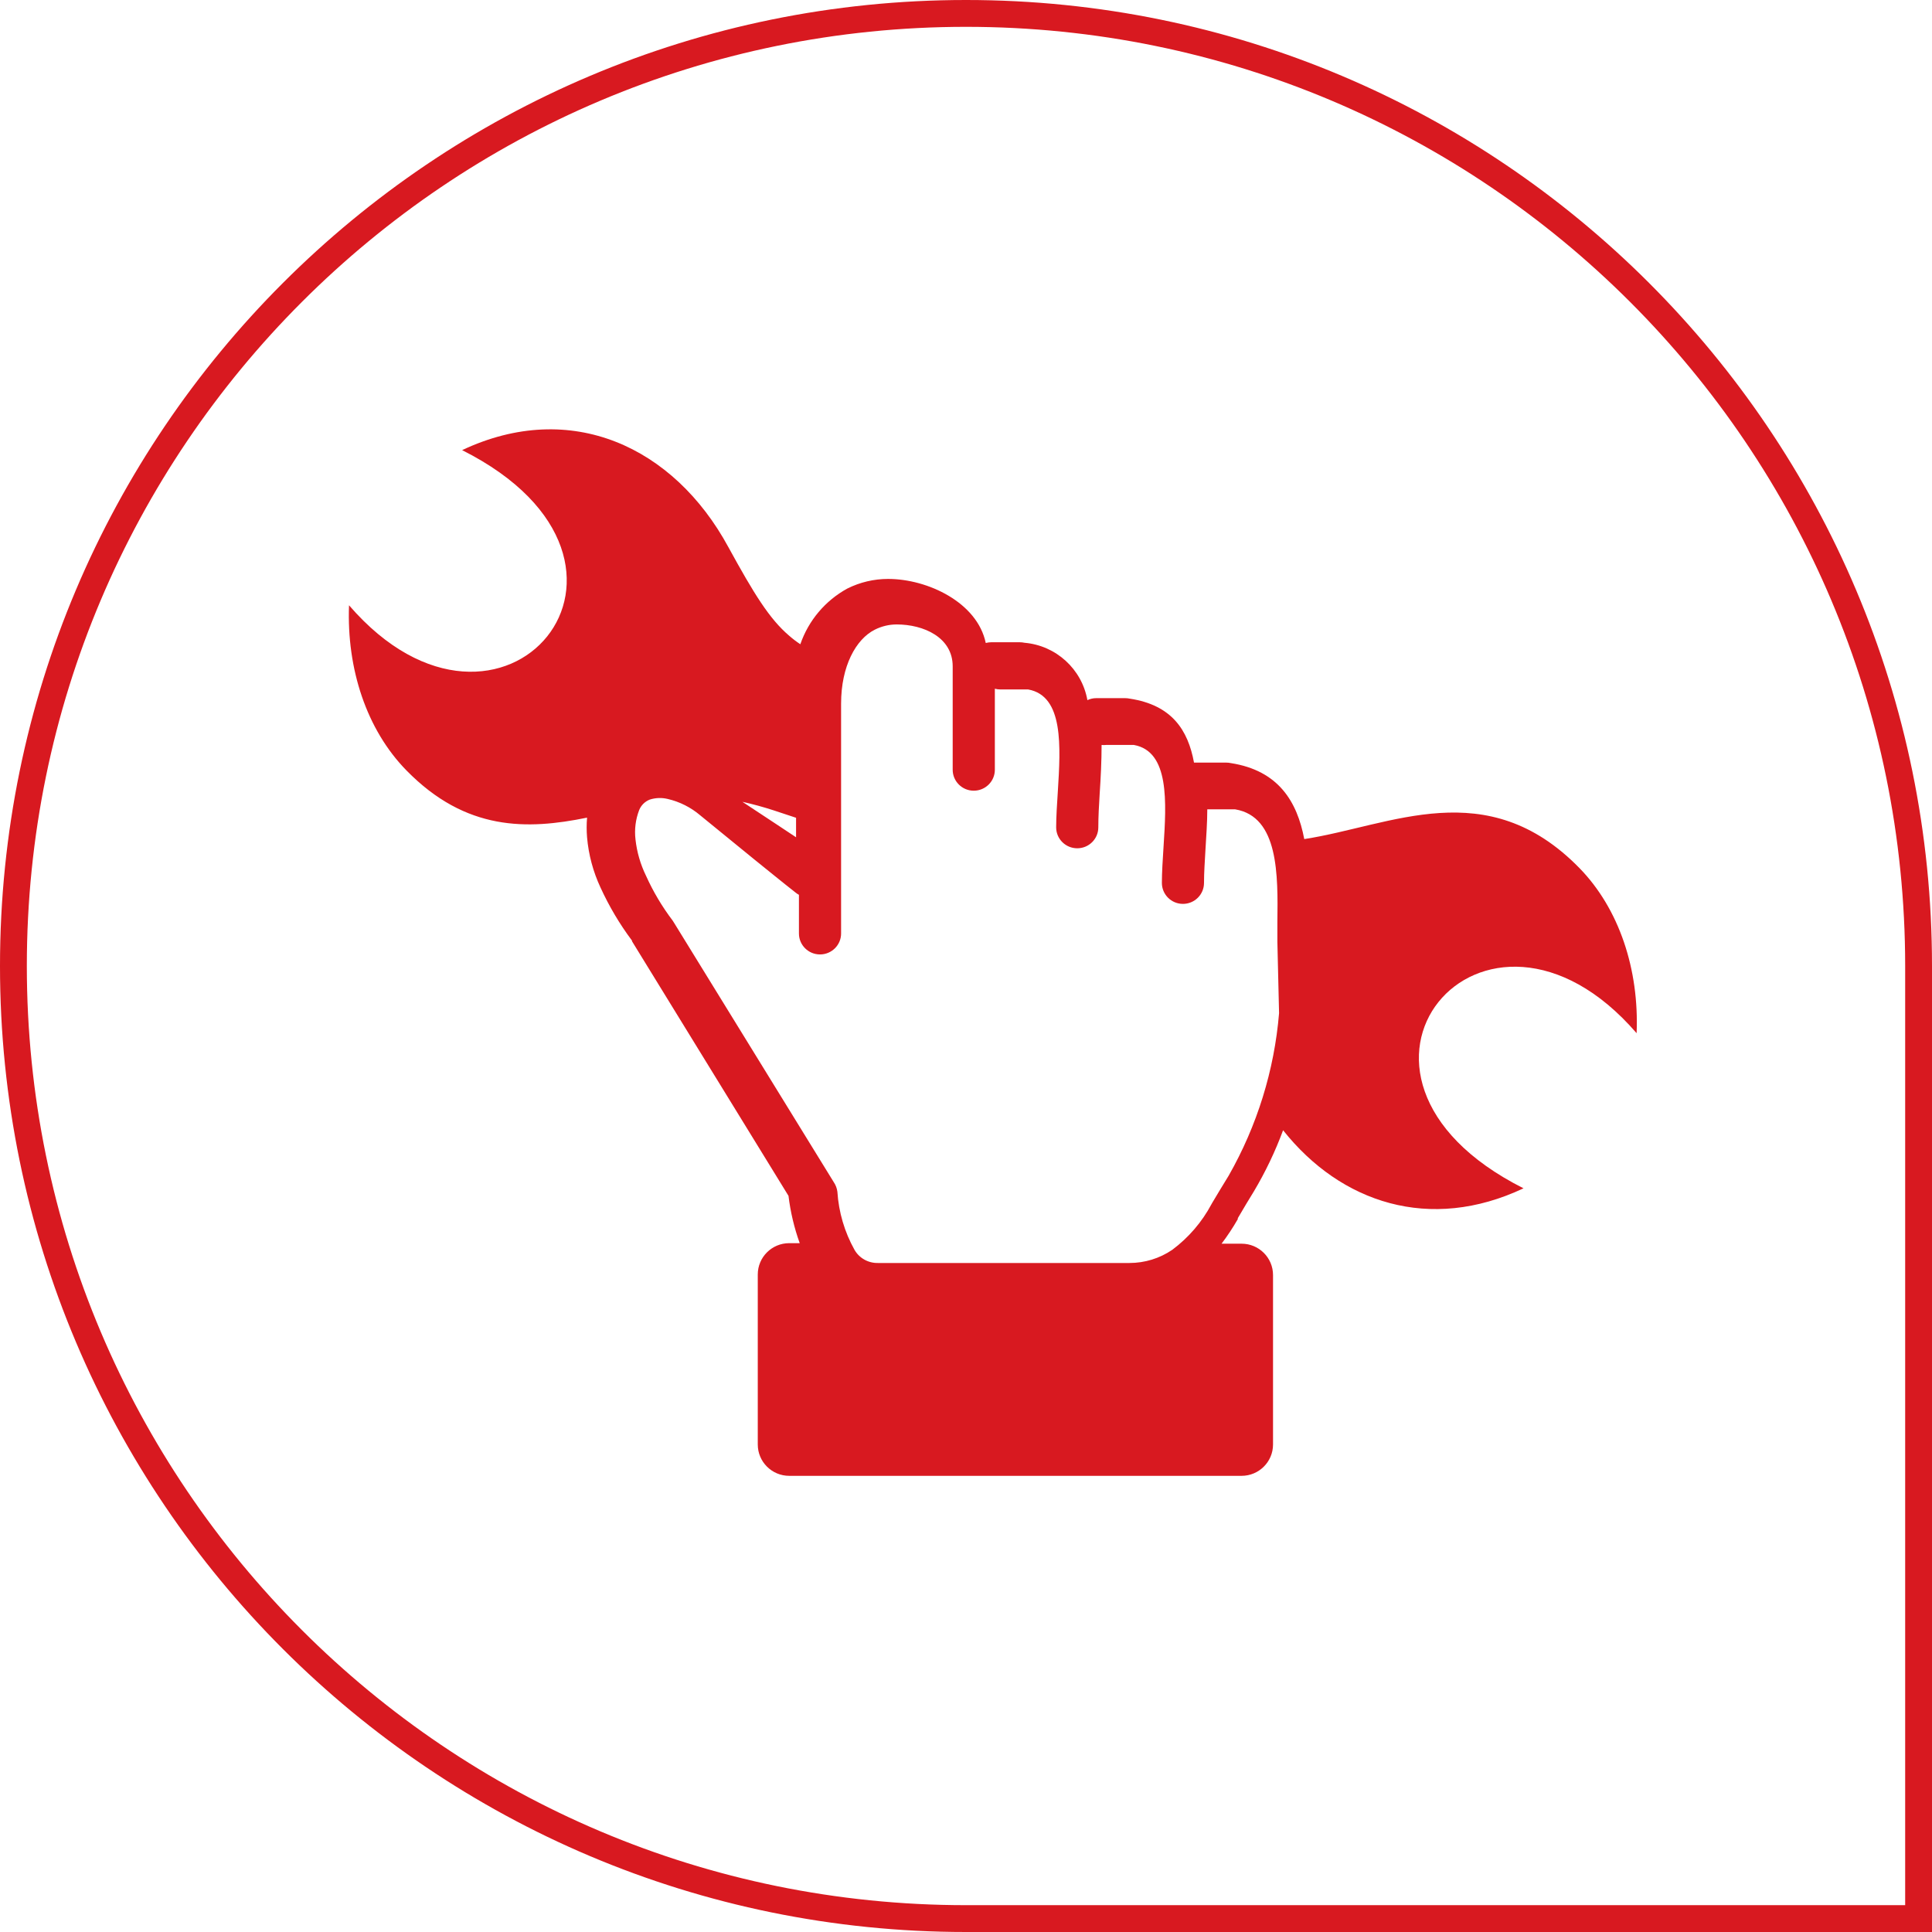
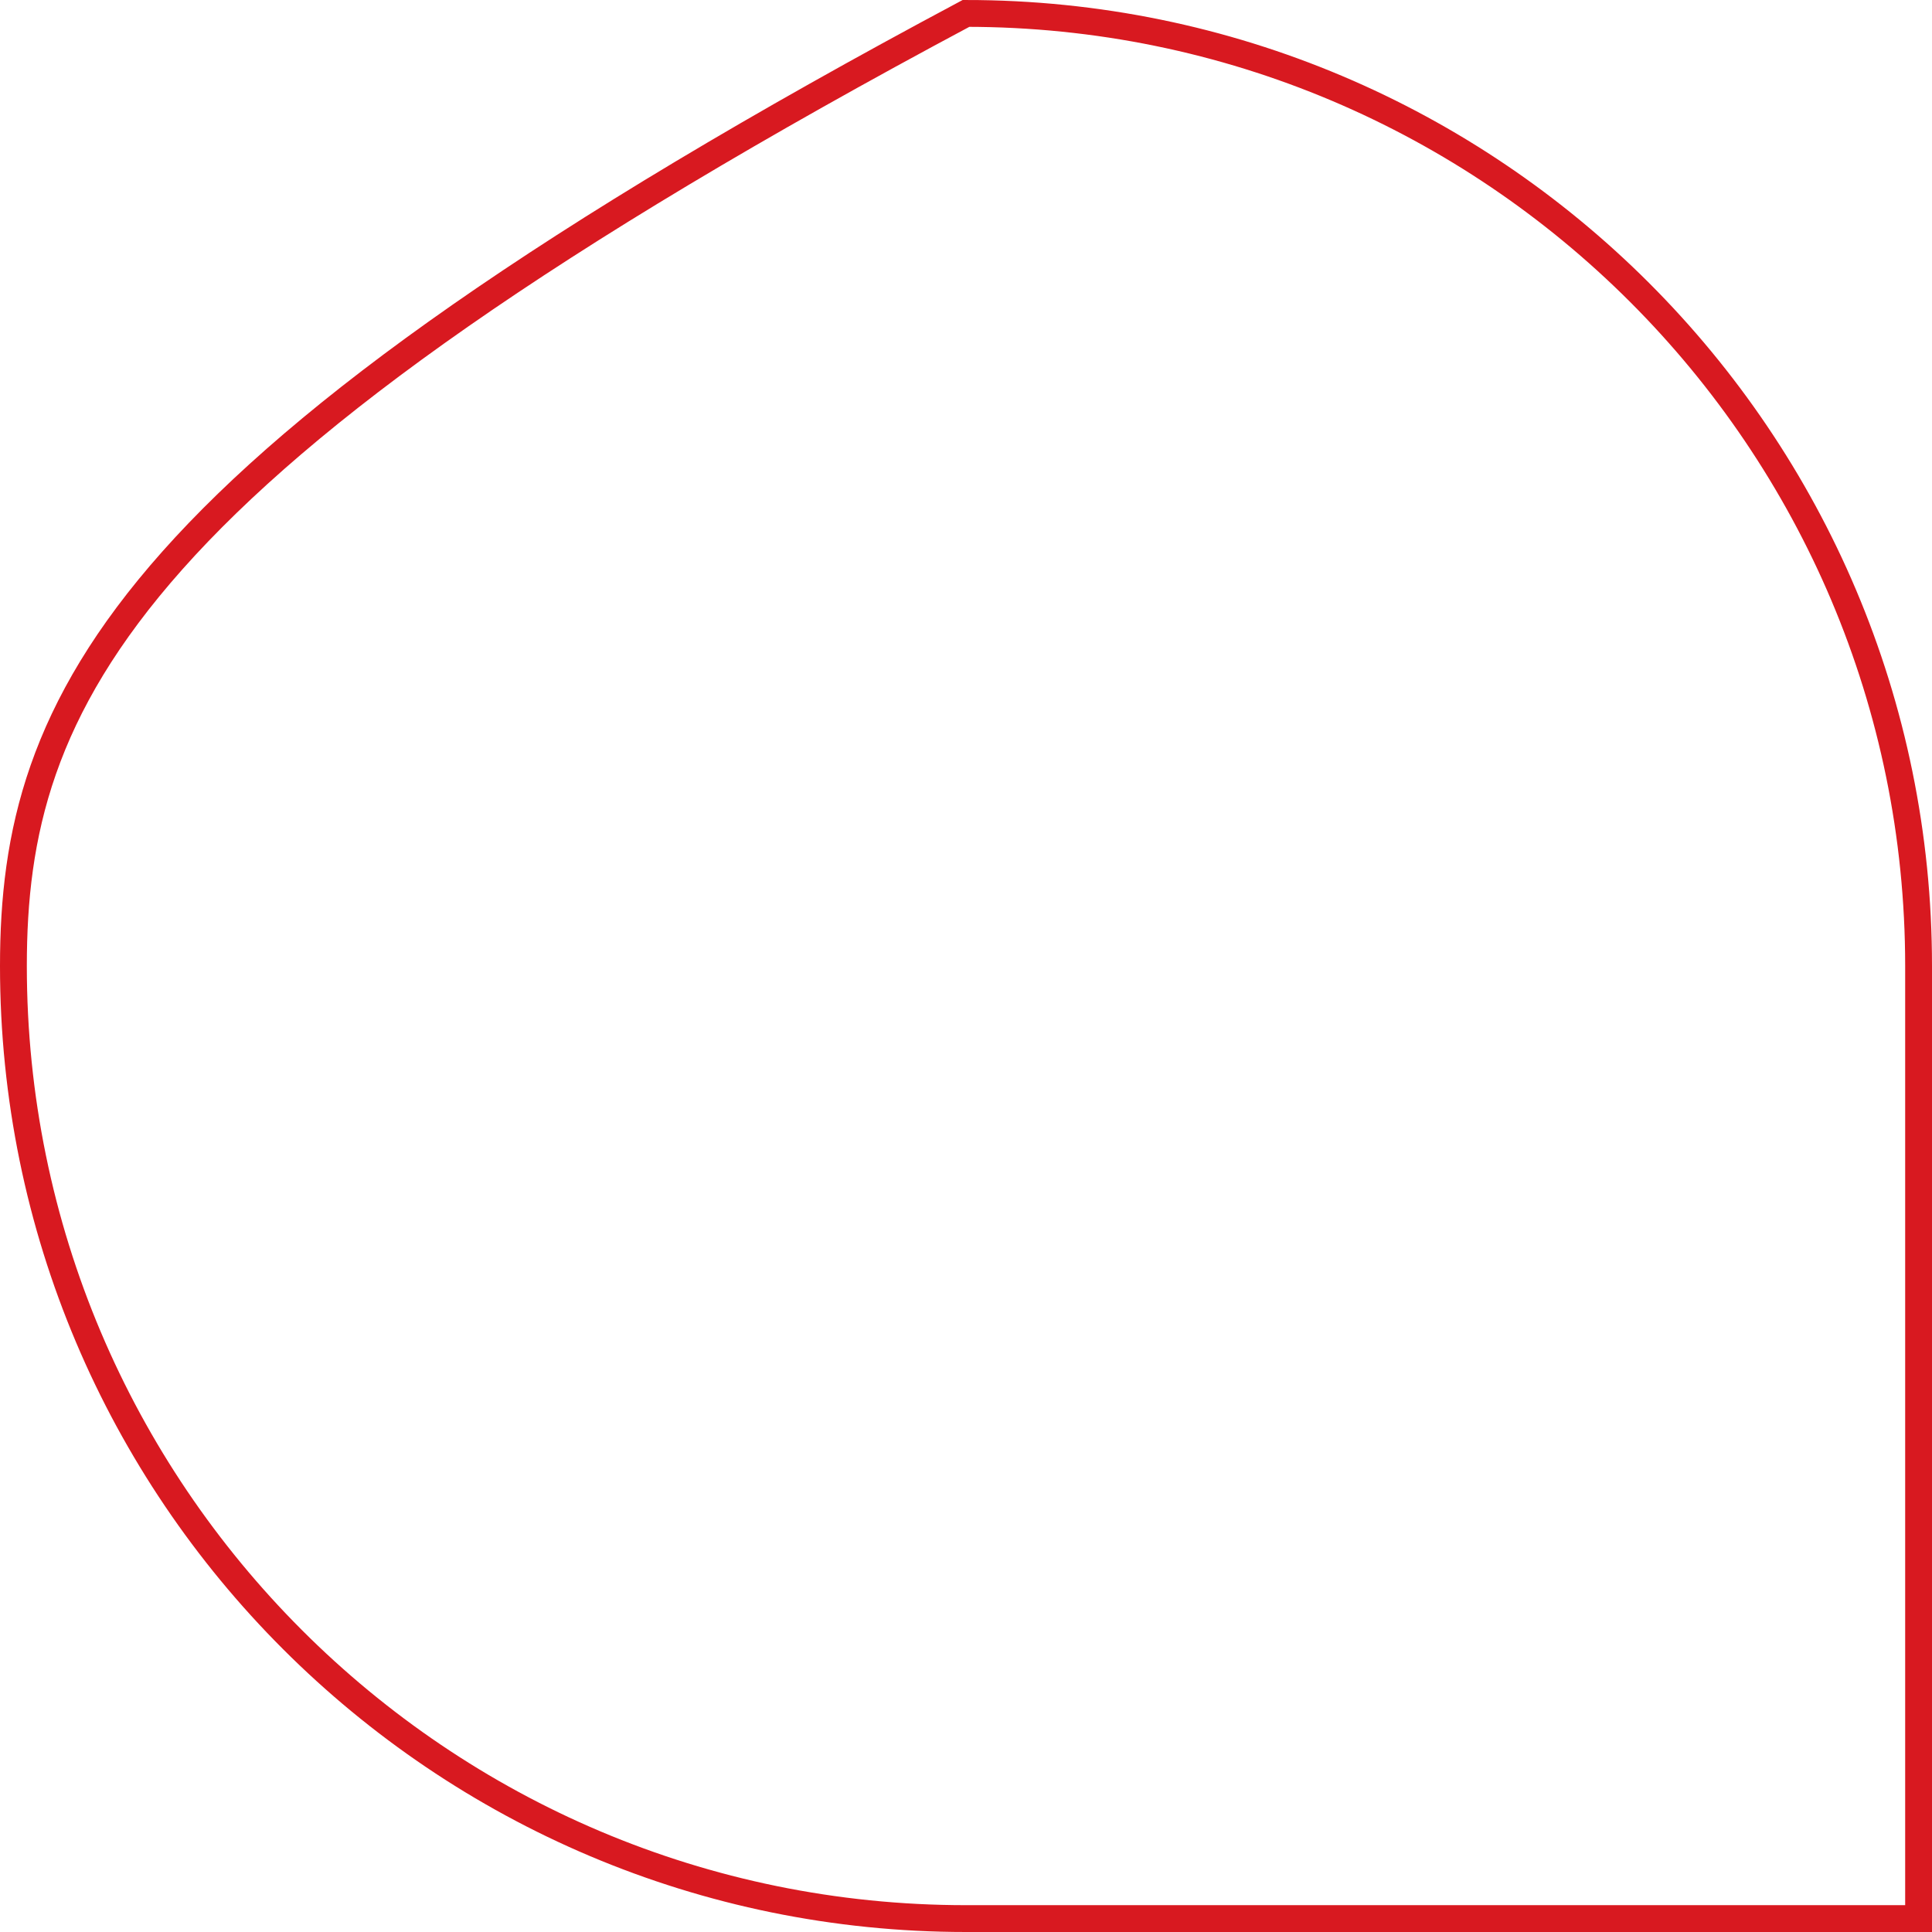
<svg xmlns="http://www.w3.org/2000/svg" width="72px" height="72px" viewBox="0 0 72 72" version="1.1">
  <title>Group 5</title>
  <g id="Ontwerp" stroke="none" stroke-width="1" fill="none" fill-rule="evenodd">
    <g id="HOME" transform="translate(-647, -2692)">
      <g id="usp's" transform="translate(237, 2602)">
        <g id="Group-5" transform="translate(410, 90)">
-           <path d="M36,0.5 C45.803,0.5 54.678,4.473 61.102,10.898 C67.527,17.322 71.5,26.197 71.5,36 C71.5,45.803 67.527,54.678 61.102,61.102 C54.678,67.527 45.803,71.5 36,71.5 L0.5,71.5 L0.5,36 C0.5,26.197 4.473,17.322 10.898,10.898 C17.322,4.473 26.197,0.5 36,0.5 Z" id="Rectangle-Copy-17" stroke="#D81920" transform="translate(36, 36) scale(-1, 1) translate(-36, -36)" />
+           <path d="M36,0.5 C67.527,17.322 71.5,26.197 71.5,36 C71.5,45.803 67.527,54.678 61.102,61.102 C54.678,67.527 45.803,71.5 36,71.5 L0.5,71.5 L0.5,36 C0.5,26.197 4.473,17.322 10.898,10.898 C17.322,4.473 26.197,0.5 36,0.5 Z" id="Rectangle-Copy-17" stroke="#D81920" transform="translate(36, 36) scale(-1, 1) translate(-36, -36)" />
          <g id="repairing-icon" transform="translate(13, 16)" fill="#D81920" fill-rule="nonzero">
-             <path d="M8.874,14.472 C6.647,14.927 4.366,14.978 2.148,12.712 C0.66,11.194 -0.083,8.928 0.007,6.557 C5.69,13.136 12.612,4.999 4.222,0.775 C8.284,-1.141 12.116,0.658 14.139,4.38 C15.104,6.14 15.674,7.063 16.408,7.69 C16.54,7.806 16.679,7.912 16.826,8.009 C17.131,7.124 17.754,6.385 18.576,5.934 C19.048,5.698 19.568,5.575 20.095,5.575 C21.576,5.575 23.423,6.455 23.736,7.962 L23.736,7.962 C23.802,7.945 23.87,7.936 23.939,7.935 L25.005,7.935 C25.064,7.935 25.123,7.942 25.181,7.954 C26.357,8.057 27.317,8.933 27.524,10.092 C27.628,10.043 27.742,10.018 27.856,10.018 L28.931,10.018 C28.99,10.018 29.049,10.025 29.106,10.037 C30.669,10.275 31.274,11.205 31.497,12.42 C31.537,12.418 31.578,12.418 31.618,12.42 L32.7,12.42 C32.758,12.42 32.815,12.427 32.872,12.439 C34.645,12.716 35.34,13.872 35.606,15.27 C38.848,14.772 42.406,12.817 45.859,16.348 C47.343,17.867 48.089,20.133 47.992,22.504 C42.308,15.924 35.387,24.061 43.777,28.285 C40.289,29.932 36.969,28.831 34.817,26.121 C34.524,26.913 34.159,27.676 33.727,28.402 C33.547,28.694 33.368,28.99 33.129,29.399 L33.129,29.434 C32.947,29.751 32.745,30.057 32.524,30.349 L33.27,30.349 C33.917,30.349 34.442,30.872 34.442,31.517 L34.442,37.832 C34.442,38.477 33.917,39 33.27,39 L16.412,39 C15.765,39 15.24,38.477 15.24,37.832 L15.24,31.497 C15.24,30.852 15.765,30.329 16.412,30.329 L16.803,30.329 C16.598,29.759 16.458,29.167 16.385,28.566 L10.553,19.078 L10.553,19.054 C10.093,18.44 9.701,17.778 9.381,17.08 C9.105,16.489 8.934,15.854 8.878,15.204 C8.858,14.96 8.858,14.715 8.878,14.472 L8.874,14.472 Z M16.77,17.345 C16.727,17.322 16.686,17.294 16.648,17.263 C16.15,16.873 15.608,16.428 15.132,16.046 L13.094,14.384 C12.746,14.088 12.331,13.879 11.885,13.775 C11.663,13.721 11.43,13.729 11.213,13.799 C11.034,13.87 10.892,14.011 10.82,14.189 C10.686,14.538 10.639,14.914 10.683,15.285 C10.735,15.755 10.868,16.213 11.076,16.639 C11.343,17.231 11.676,17.791 12.069,18.309 L12.116,18.383 L18.074,28.059 C18.146,28.166 18.191,28.287 18.207,28.414 L18.207,28.414 C18.256,29.173 18.473,29.911 18.844,30.576 C19.021,30.887 19.356,31.075 19.716,31.068 L29.09,31.068 C29.661,31.068 30.218,30.897 30.688,30.576 C31.295,30.123 31.794,29.542 32.149,28.875 L32.173,28.832 C32.346,28.543 32.566,28.173 32.789,27.814 C33.849,25.954 34.49,23.888 34.667,21.758 L34.604,19.101 C34.602,19.063 34.602,19.026 34.604,18.988 C34.604,18.953 34.604,18.699 34.604,18.364 C34.627,16.608 34.655,14.435 33.033,14.162 L31.992,14.162 C31.992,14.657 31.953,15.156 31.925,15.648 C31.898,16.14 31.87,16.503 31.87,16.904 C31.87,17.335 31.519,17.685 31.085,17.685 C30.651,17.685 30.3,17.335 30.3,16.904 C30.3,16.514 30.331,16.034 30.362,15.551 C30.468,13.9 30.59,12 29.255,11.762 L28.222,11.762 C28.166,11.768 28.109,11.768 28.053,11.762 C28.053,12.359 28.022,12.983 27.982,13.576 C27.955,14.013 27.931,14.435 27.931,14.833 C27.931,15.264 27.58,15.613 27.146,15.613 C26.712,15.613 26.36,15.264 26.36,14.833 C26.36,14.442 26.392,13.966 26.423,13.483 C26.525,11.828 26.647,9.932 25.316,9.694 L24.279,9.694 C24.21,9.694 24.141,9.684 24.075,9.667 L24.075,12.687 C24.075,13.118 23.723,13.467 23.289,13.467 C22.856,13.467 22.504,13.118 22.504,12.687 L22.504,8.832 C22.504,7.755 21.424,7.271 20.415,7.271 C20.132,7.272 19.854,7.339 19.602,7.466 C18.895,7.821 18.345,8.828 18.345,10.221 L18.345,18.789 C18.345,19.22 17.993,19.569 17.559,19.569 C17.126,19.569 16.774,19.22 16.774,18.789 L16.774,17.345 L16.77,17.345 Z M16.667,14.476 L15.833,14.2 C15.452,14.076 15.063,13.969 14.667,13.881 L15.939,14.72 L16.667,15.203 L16.667,14.487 L16.667,14.476 Z" id="Shape" />
-           </g>
+             </g>
        </g>
      </g>
    </g>
  </g>
</svg>